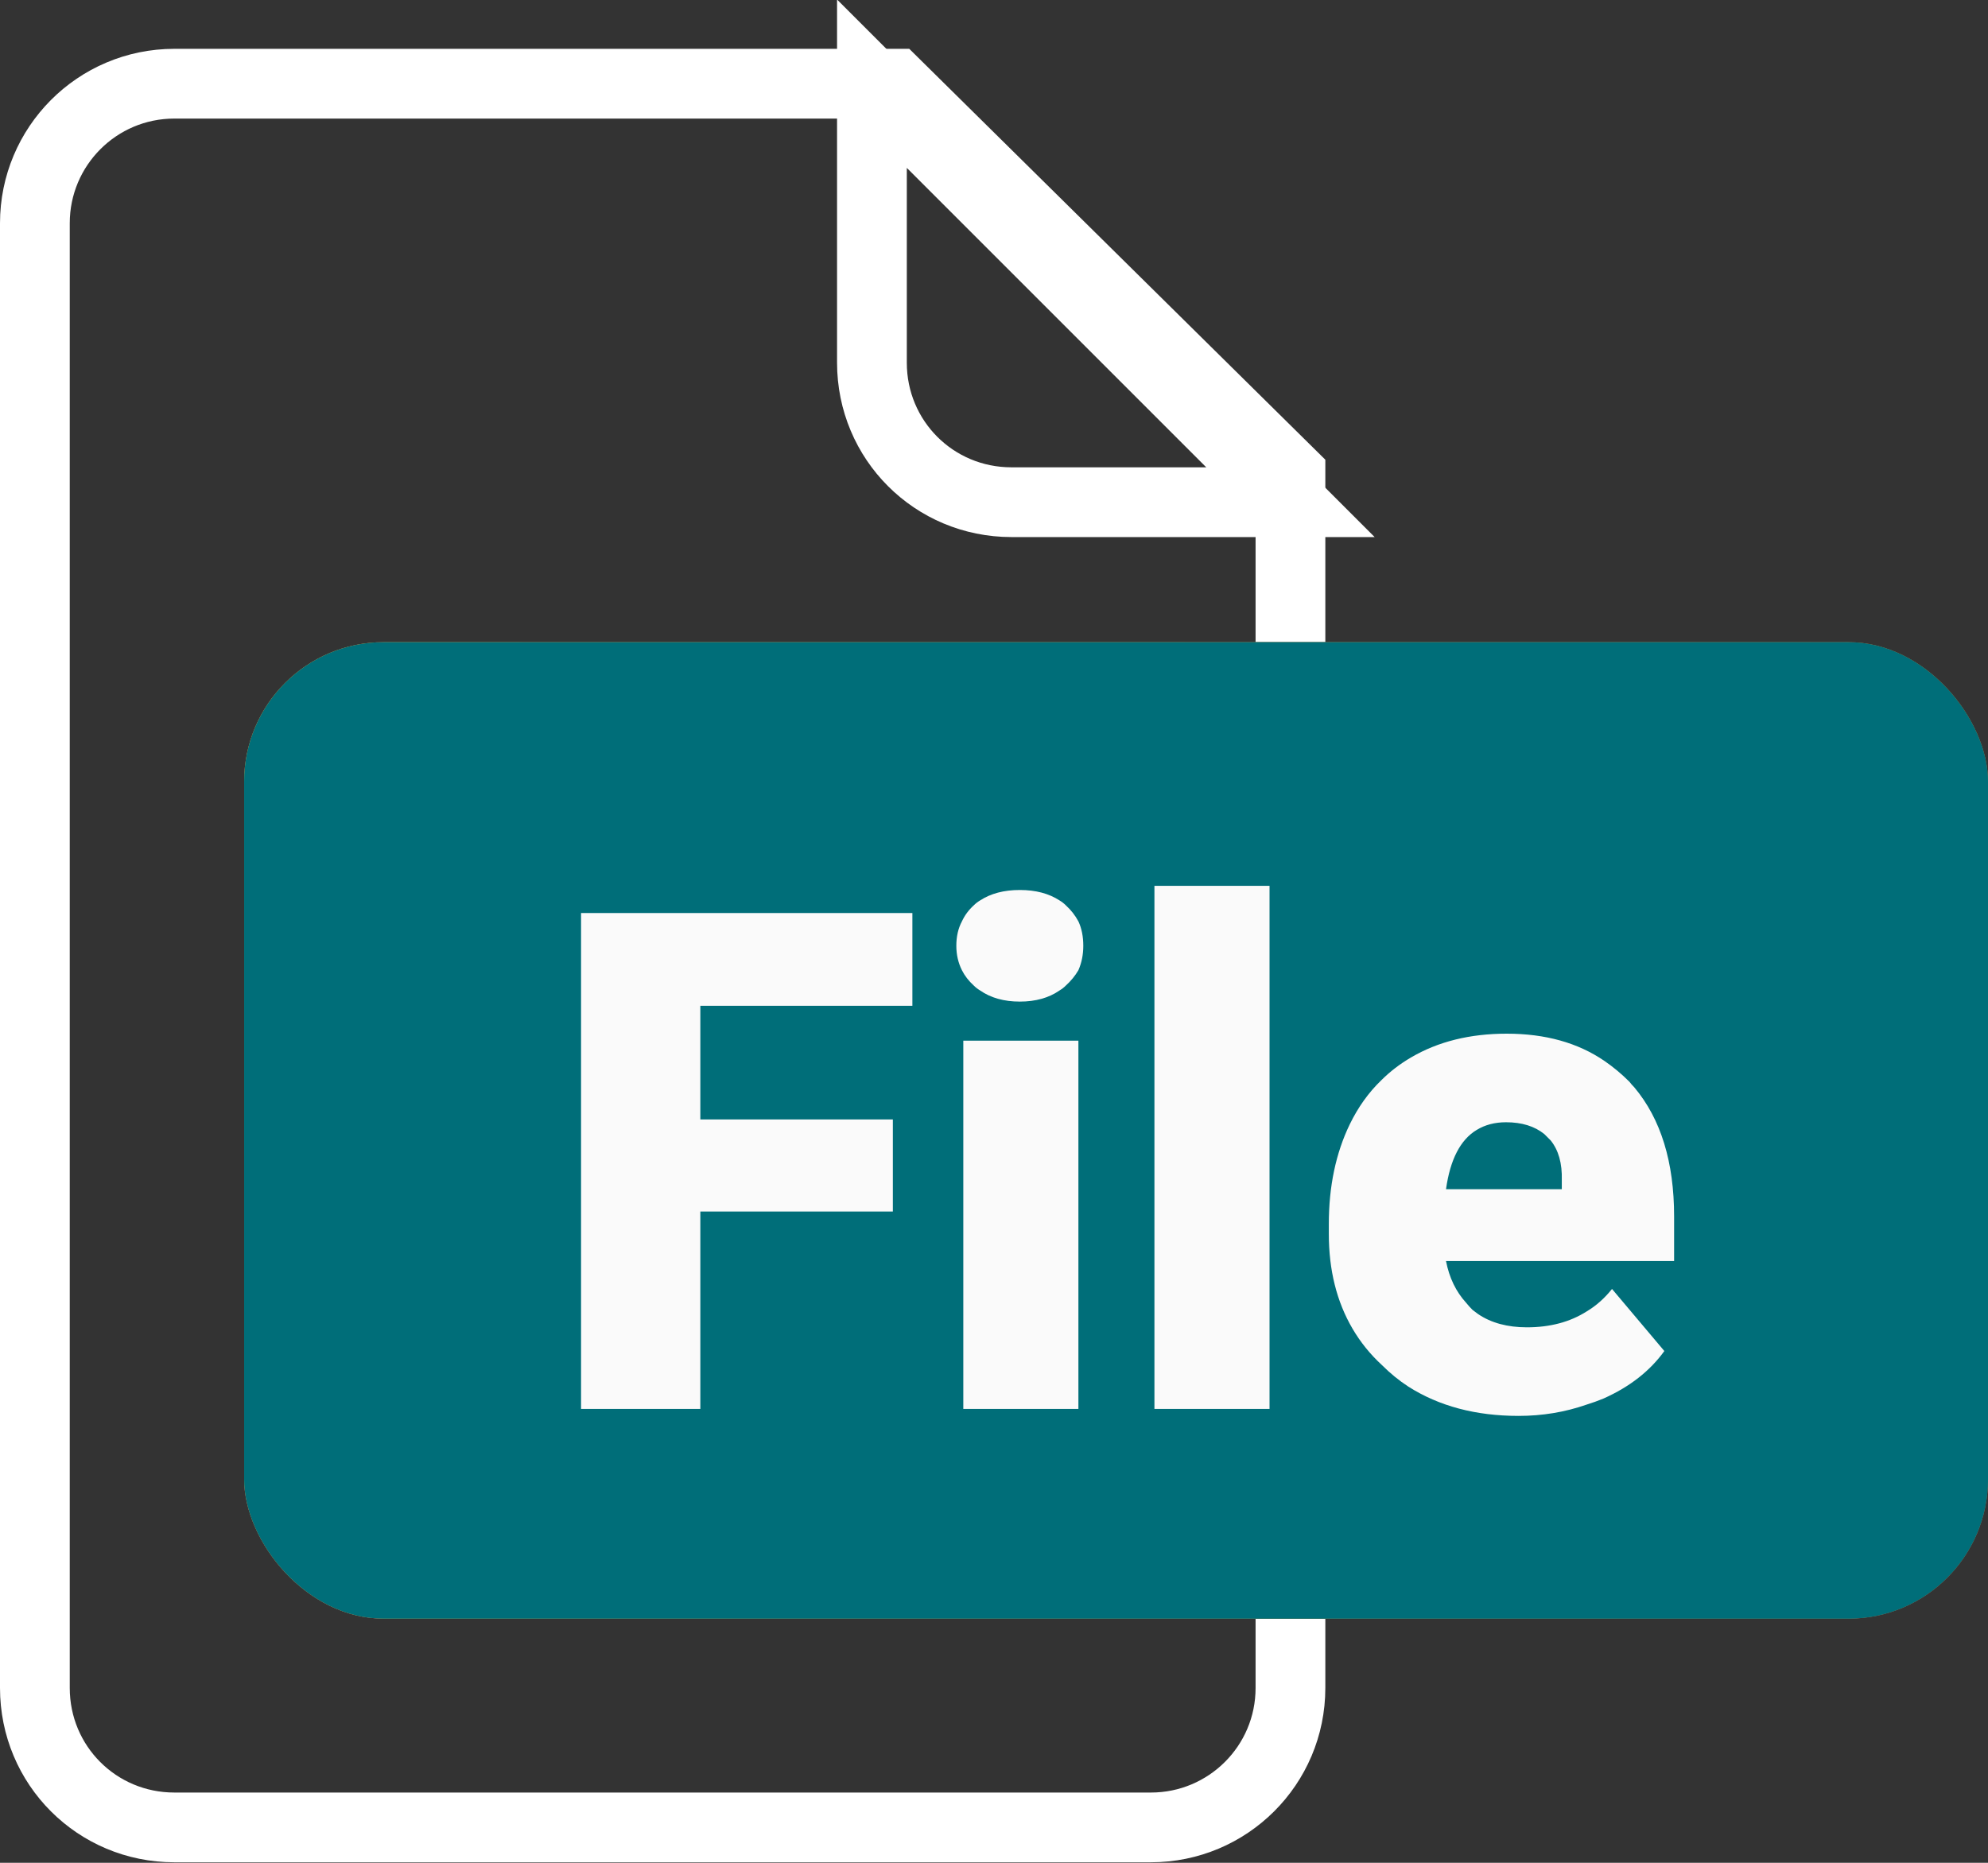
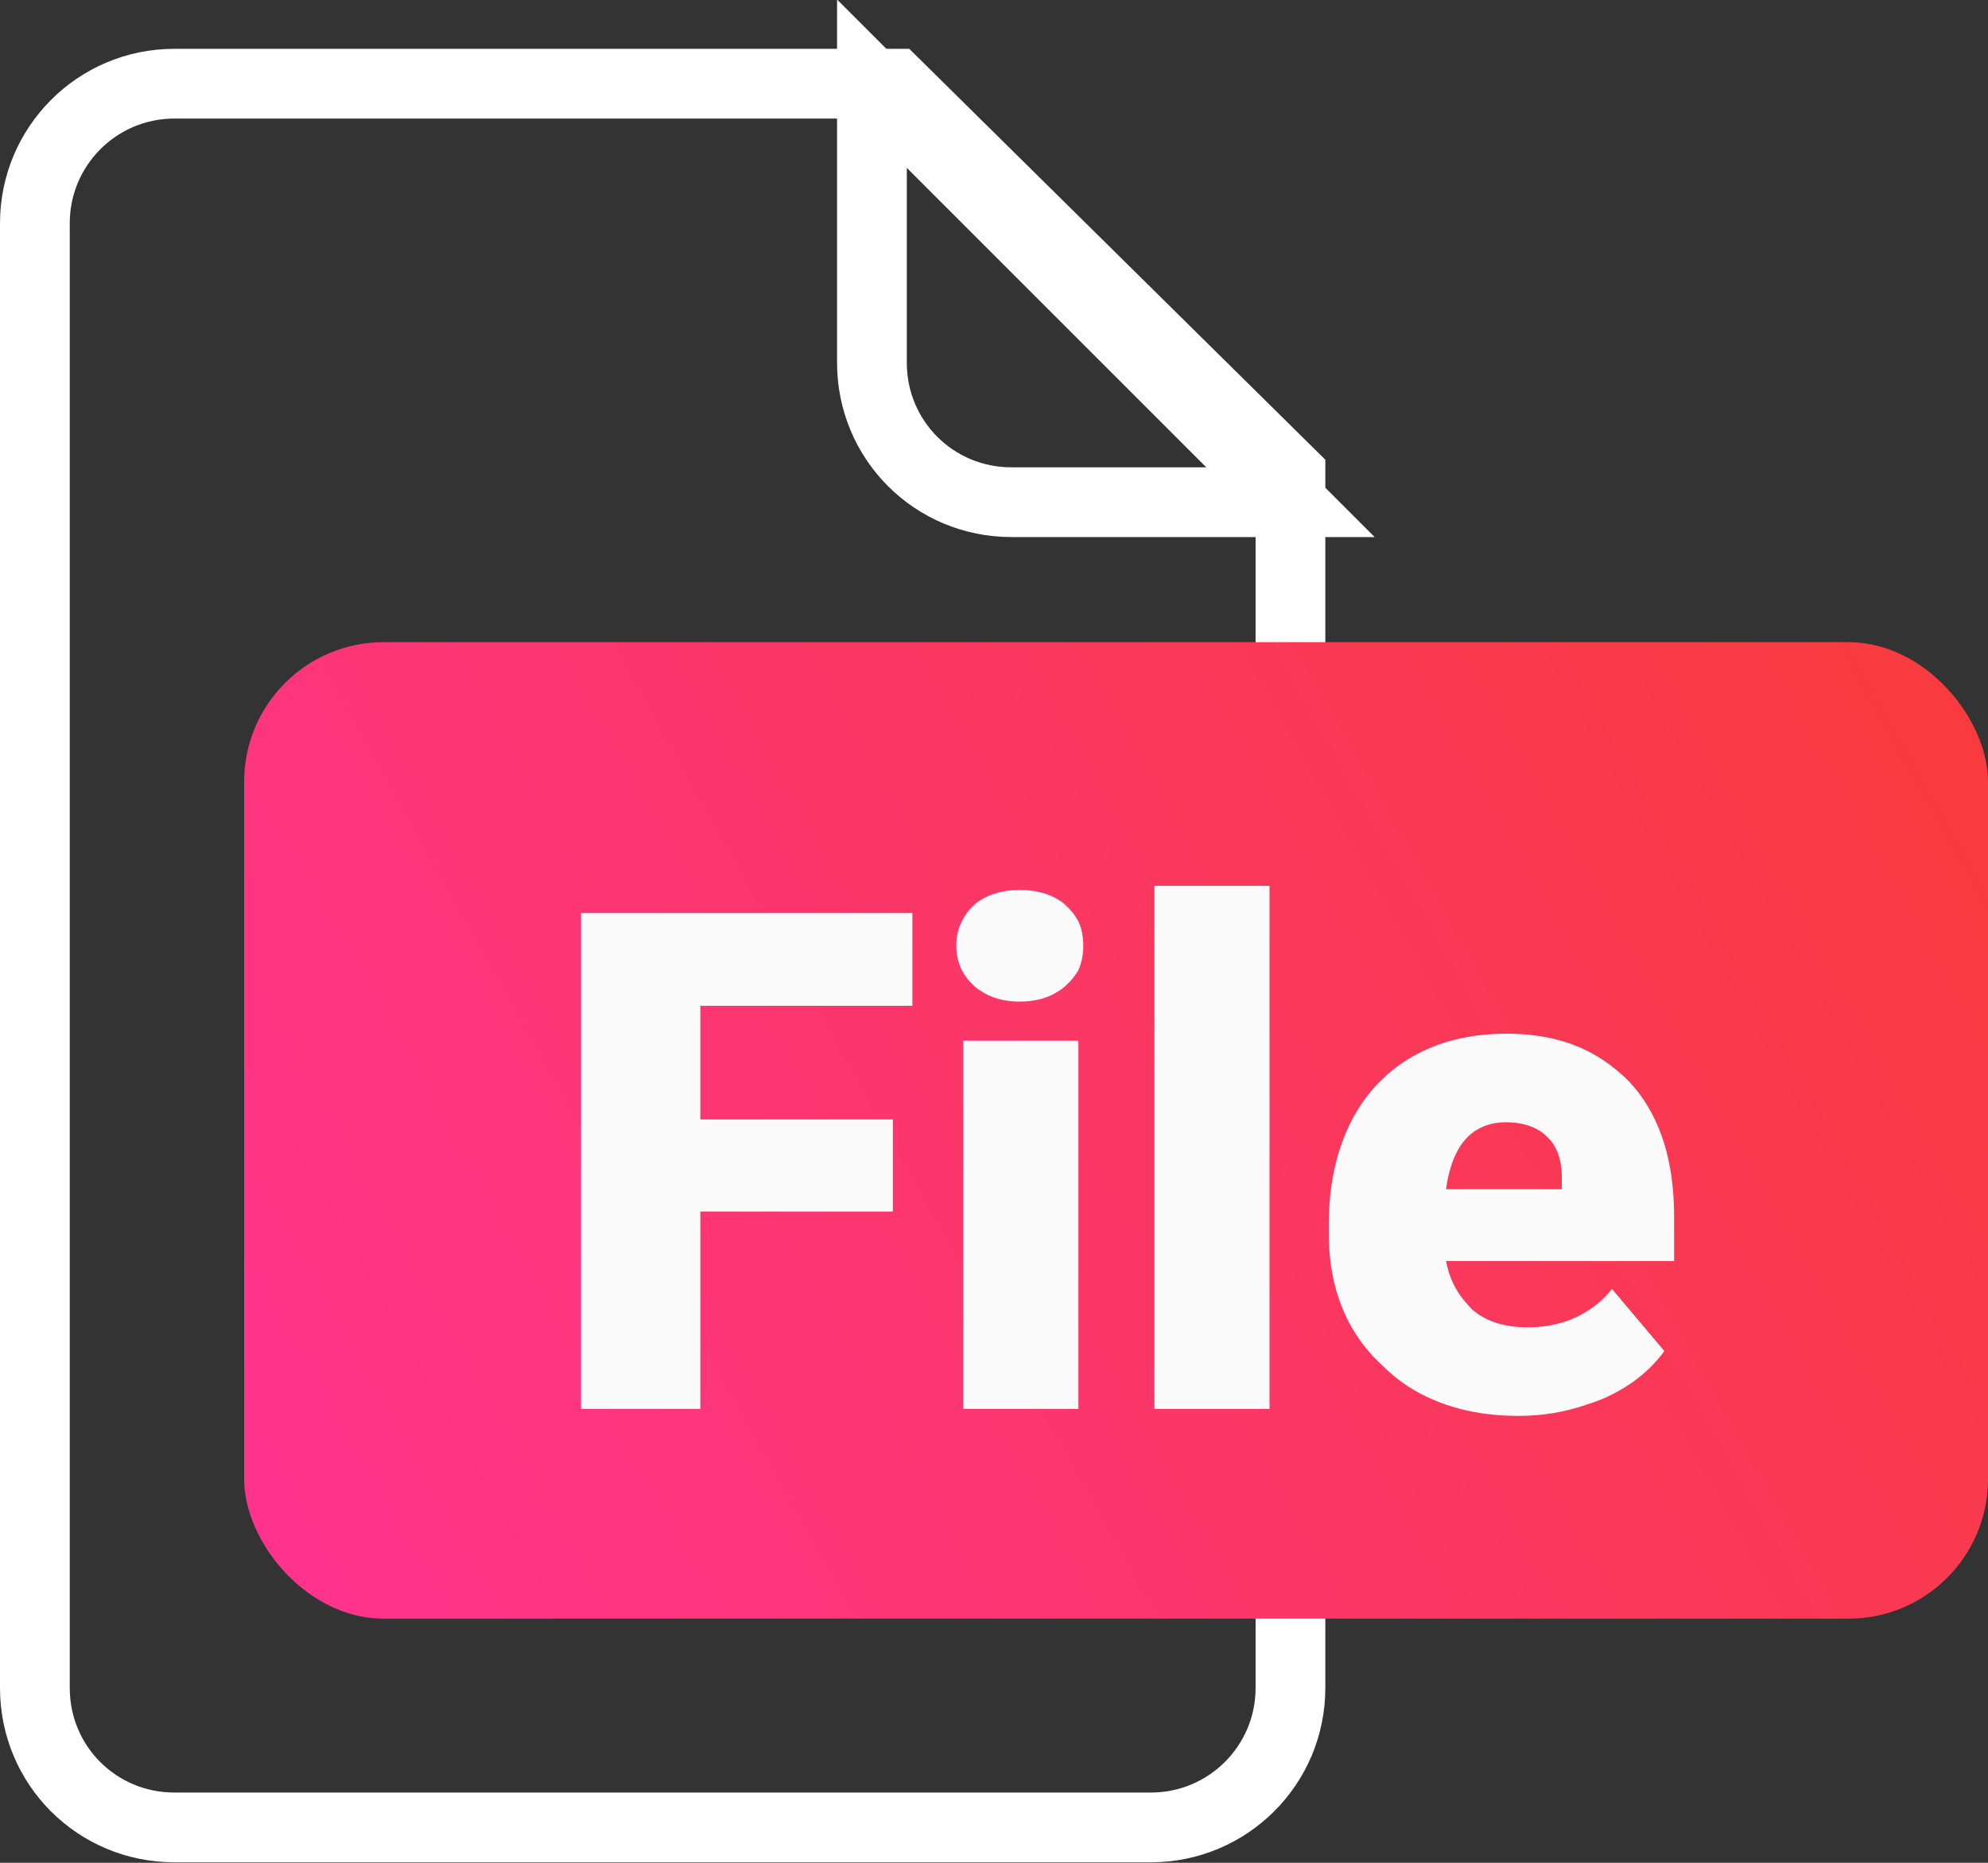
<svg xmlns="http://www.w3.org/2000/svg" width="28.5" height="26.707" viewBox="0 0 28.5 26.707" fill="none">
  <rect x="0" y="0" width="28.5" height="26.707" fill="#333333" stroke="none" />
  <desc>
			Created with Pixso.
	</desc>
  <defs>
    <linearGradient x1="3.5" y1="23.207" x2="28.5" y2="9.207" id="paint_linear_565_2063_0" gradientUnits="userSpaceOnUse">
      <stop stop-color="#FF338F" />
      <stop offset="1" stop-color="#F73B3B" />
    </linearGradient>
    <linearGradient x1="3.5" y1="9.235" x2="28.481" y2="22.689" id="paint_linear_565_2063_1" gradientUnits="userSpaceOnUse">
      <stop stop-color="#89BD2D" />
      <stop offset="1" stop-color="#338054" />
    </linearGradient>
  </defs>
  <path id="Vector 9" d="M18.5 10L18.5 6.8L12.83 1.2L2.5 1.2C1.39 1.2 0.5 2.1 0.5 3.2L0.5 24.2C0.5 25.31 1.39 26.2 2.5 26.2L16.5 26.2C17.6 26.2 18.5 25.31 18.5 24.2L18.5 19.54" stroke="#FFFFFF" stroke-opacity="1" stroke-width="1" />
  <rect id="Rectangle 223" x="3.5" y="9.207" rx="2" width="25" height="14" fill="url(#paint_linear_565_2063_0)" fill-opacity="1" />
-   <rect id="Rectangle 223" x="3.5" y="9.207" rx="2" width="25" height="14" fill="url(#paint_linear_565_2063_1)" fill-opacity="1" />
-   <rect id="Rectangle 223" x="3.5" y="9.207" rx="2" width="25" height="14" fill="#006E79" fill-opacity="1" />
  <path id="File" d="M16.55 20.2L18.2 20.2L18.2 12.7L16.55 12.7L16.55 20.2ZM13.79 13.21Q13.71 13.36 13.71 13.56Q13.71 13.75 13.79 13.91Q13.85 14.03 13.96 14.13Q14 14.17 14.05 14.2Q14.28 14.36 14.62 14.36Q14.96 14.36 15.19 14.2Q15.24 14.17 15.28 14.13Q15.39 14.03 15.46 13.91Q15.53 13.75 15.53 13.56Q15.53 13.36 15.46 13.21Q15.39 13.08 15.28 12.98Q15.24 12.94 15.19 12.91Q14.96 12.76 14.62 12.76Q14.28 12.76 14.05 12.91Q14 12.94 13.96 12.98Q13.85 13.08 13.79 13.21ZM10.04 17.37L12.8 17.37L12.8 16.05L10.04 16.05L10.04 14.42L13.08 14.42L13.08 13.09L8.33 13.09L8.33 20.2L10.04 20.2L10.04 17.37ZM20.19 19.88Q20.85 20.3 21.77 20.3Q22.28 20.3 22.74 20.14Q22.87 20.1 22.99 20.05Q23.55 19.8 23.86 19.37L23.11 18.48Q22.95 18.68 22.75 18.8Q22.39 19.03 21.89 19.03Q21.47 19.03 21.19 18.84Q21.15 18.81 21.11 18.78Q21.06 18.73 21.02 18.68Q20.8 18.44 20.73 18.08L24 18.08L24 17.44Q24 16.27 23.43 15.59Q23.39 15.55 23.36 15.51Q23.19 15.34 23 15.21Q22.43 14.82 21.6 14.82Q20.81 14.82 20.23 15.16Q19.99 15.3 19.8 15.49Q19.53 15.75 19.35 16.12Q19.05 16.74 19.05 17.55L19.05 17.69Q19.05 18.47 19.39 19.05Q19.56 19.34 19.81 19.57Q19.99 19.75 20.19 19.88ZM13.81 20.2L15.46 20.2L15.46 14.92L13.81 14.92L13.81 20.2ZM21.17 16.2Q21.35 16.09 21.59 16.09Q21.93 16.09 22.14 16.26Q22.16 16.28 22.19 16.31Q22.21 16.33 22.23 16.35Q22.4 16.56 22.39 16.92L22.39 17.05L20.73 17.05Q20.82 16.41 21.17 16.2Z" fill="#FAFAFA" fill-opacity="1" fill-rule="evenodd" />
  <path id="Vector 10" d="M12.5 5.2C12.5 6.31 13.39 7.2 14.5 7.2L18.5 7.2L12.5 1.2L12.5 5.2Z" stroke="#FFFFFF" stroke-opacity="1" stroke-width="1" />
</svg>